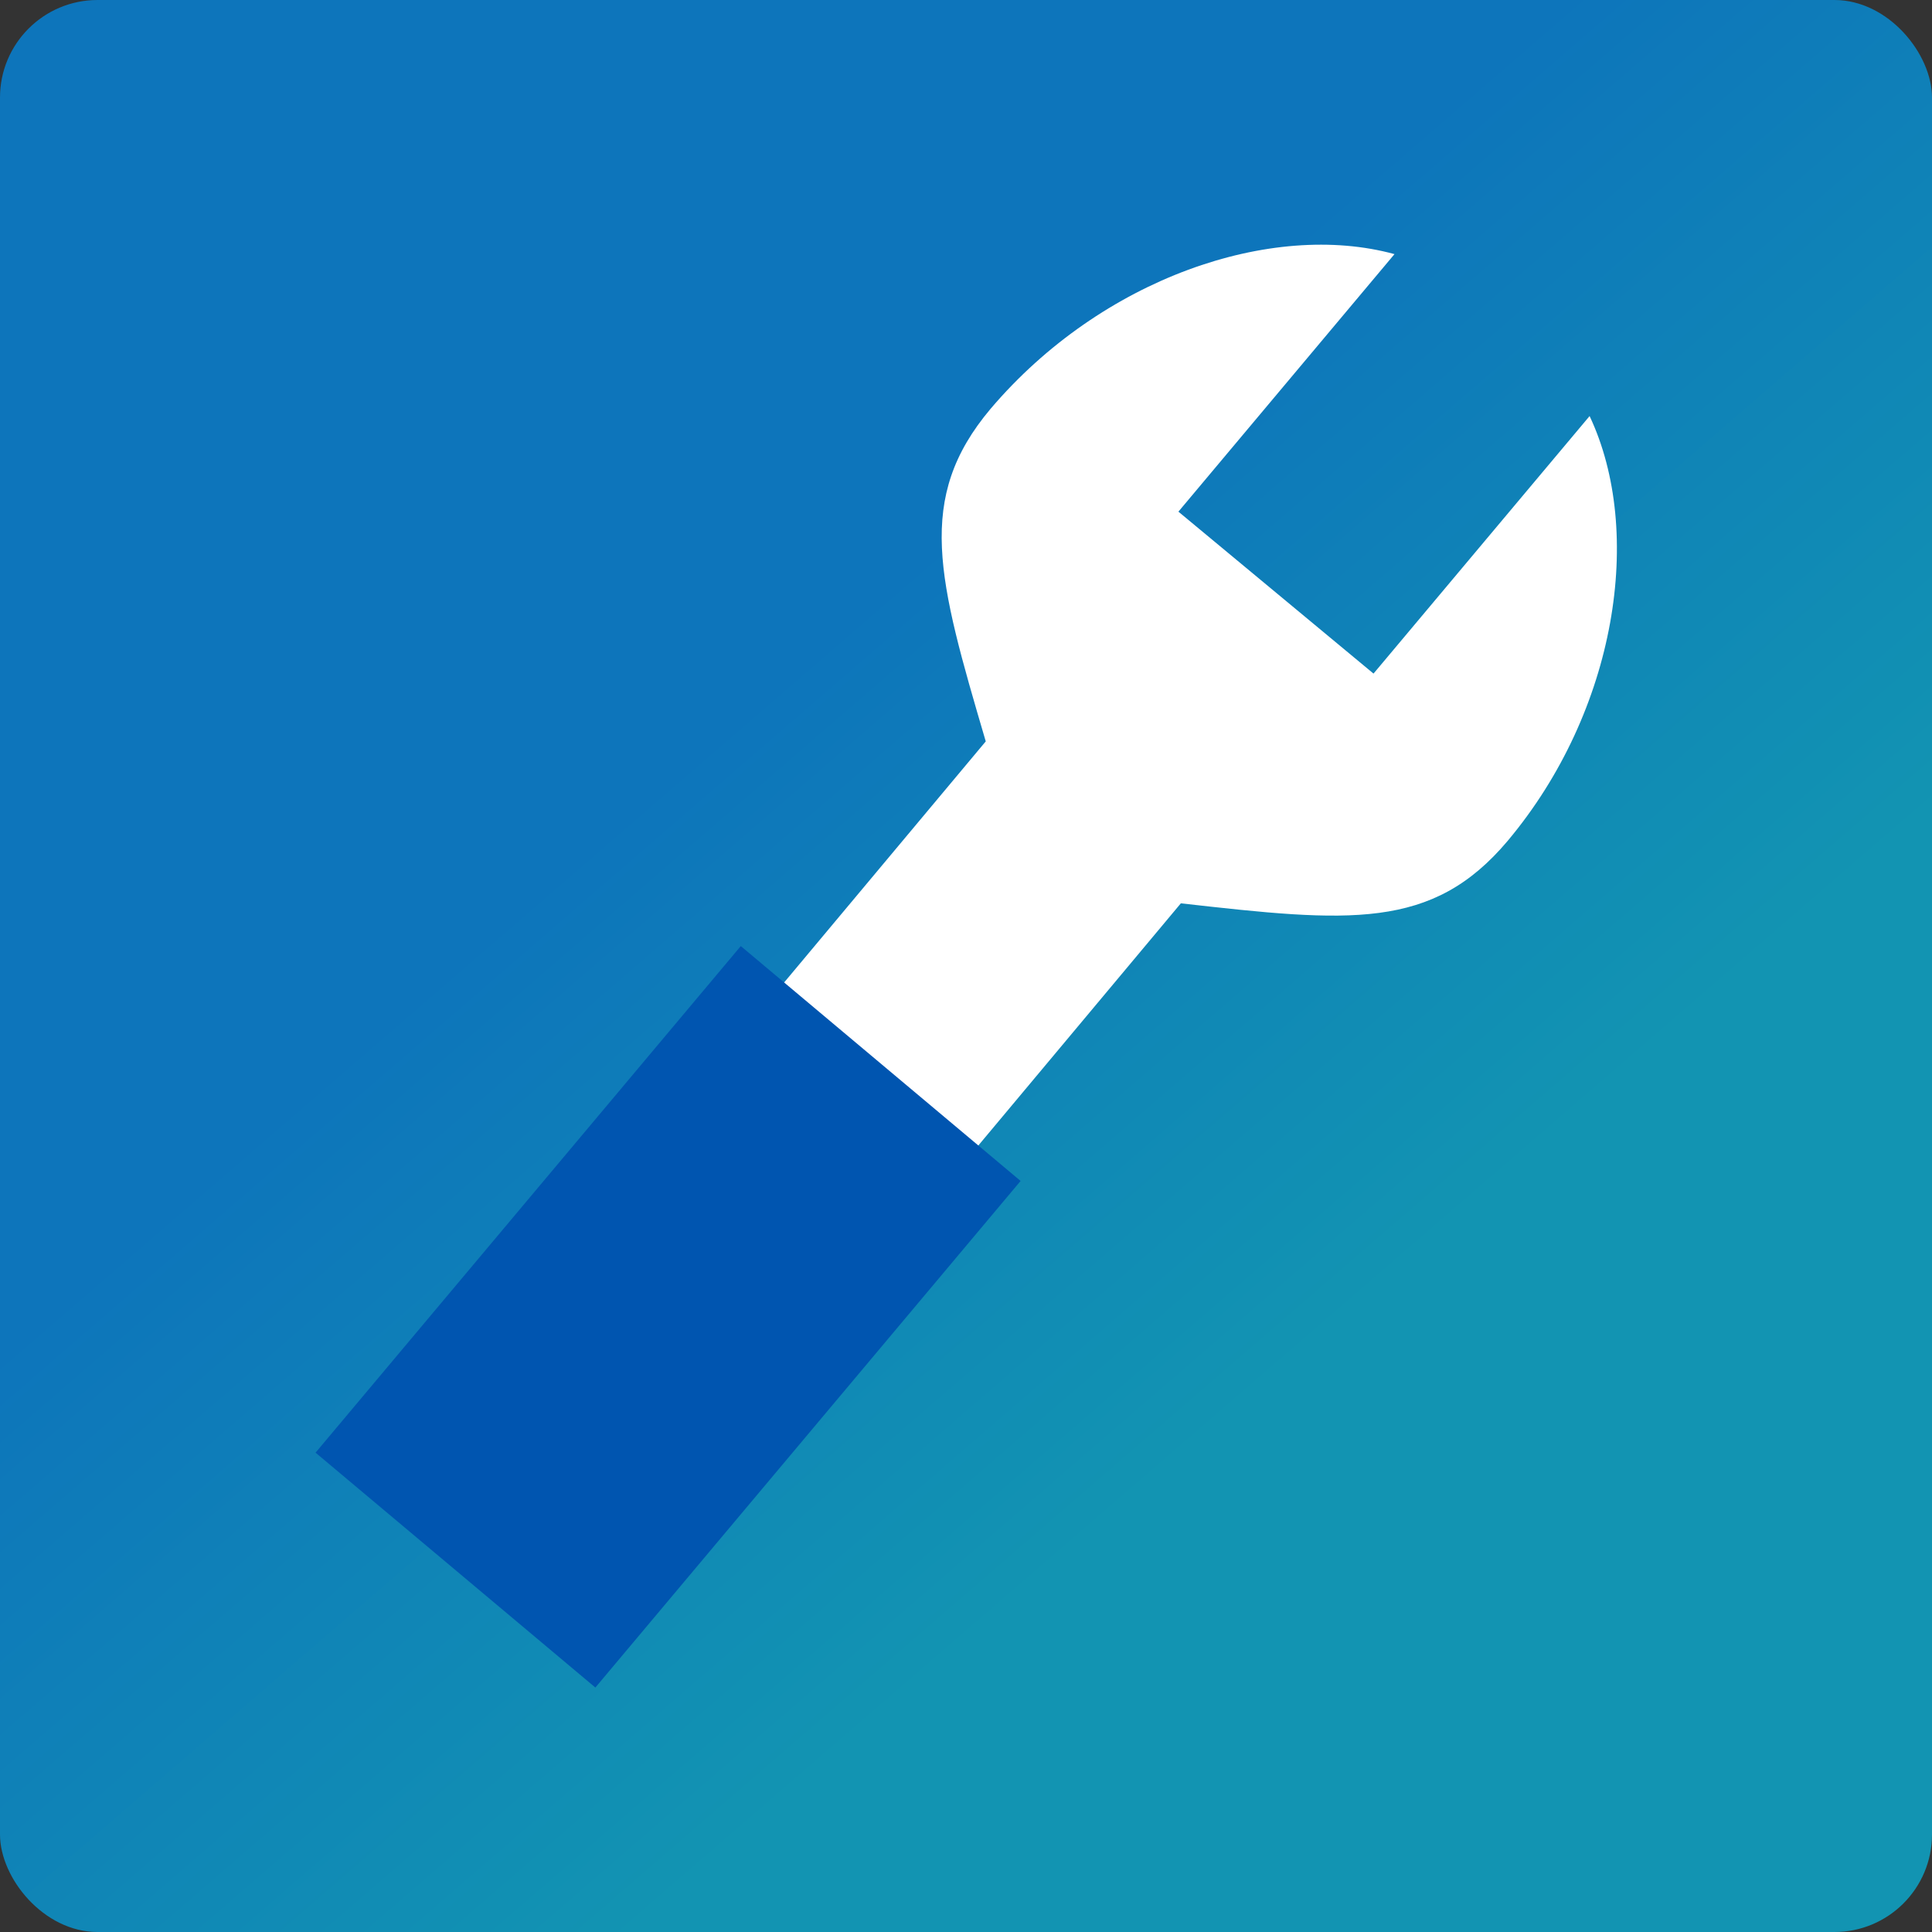
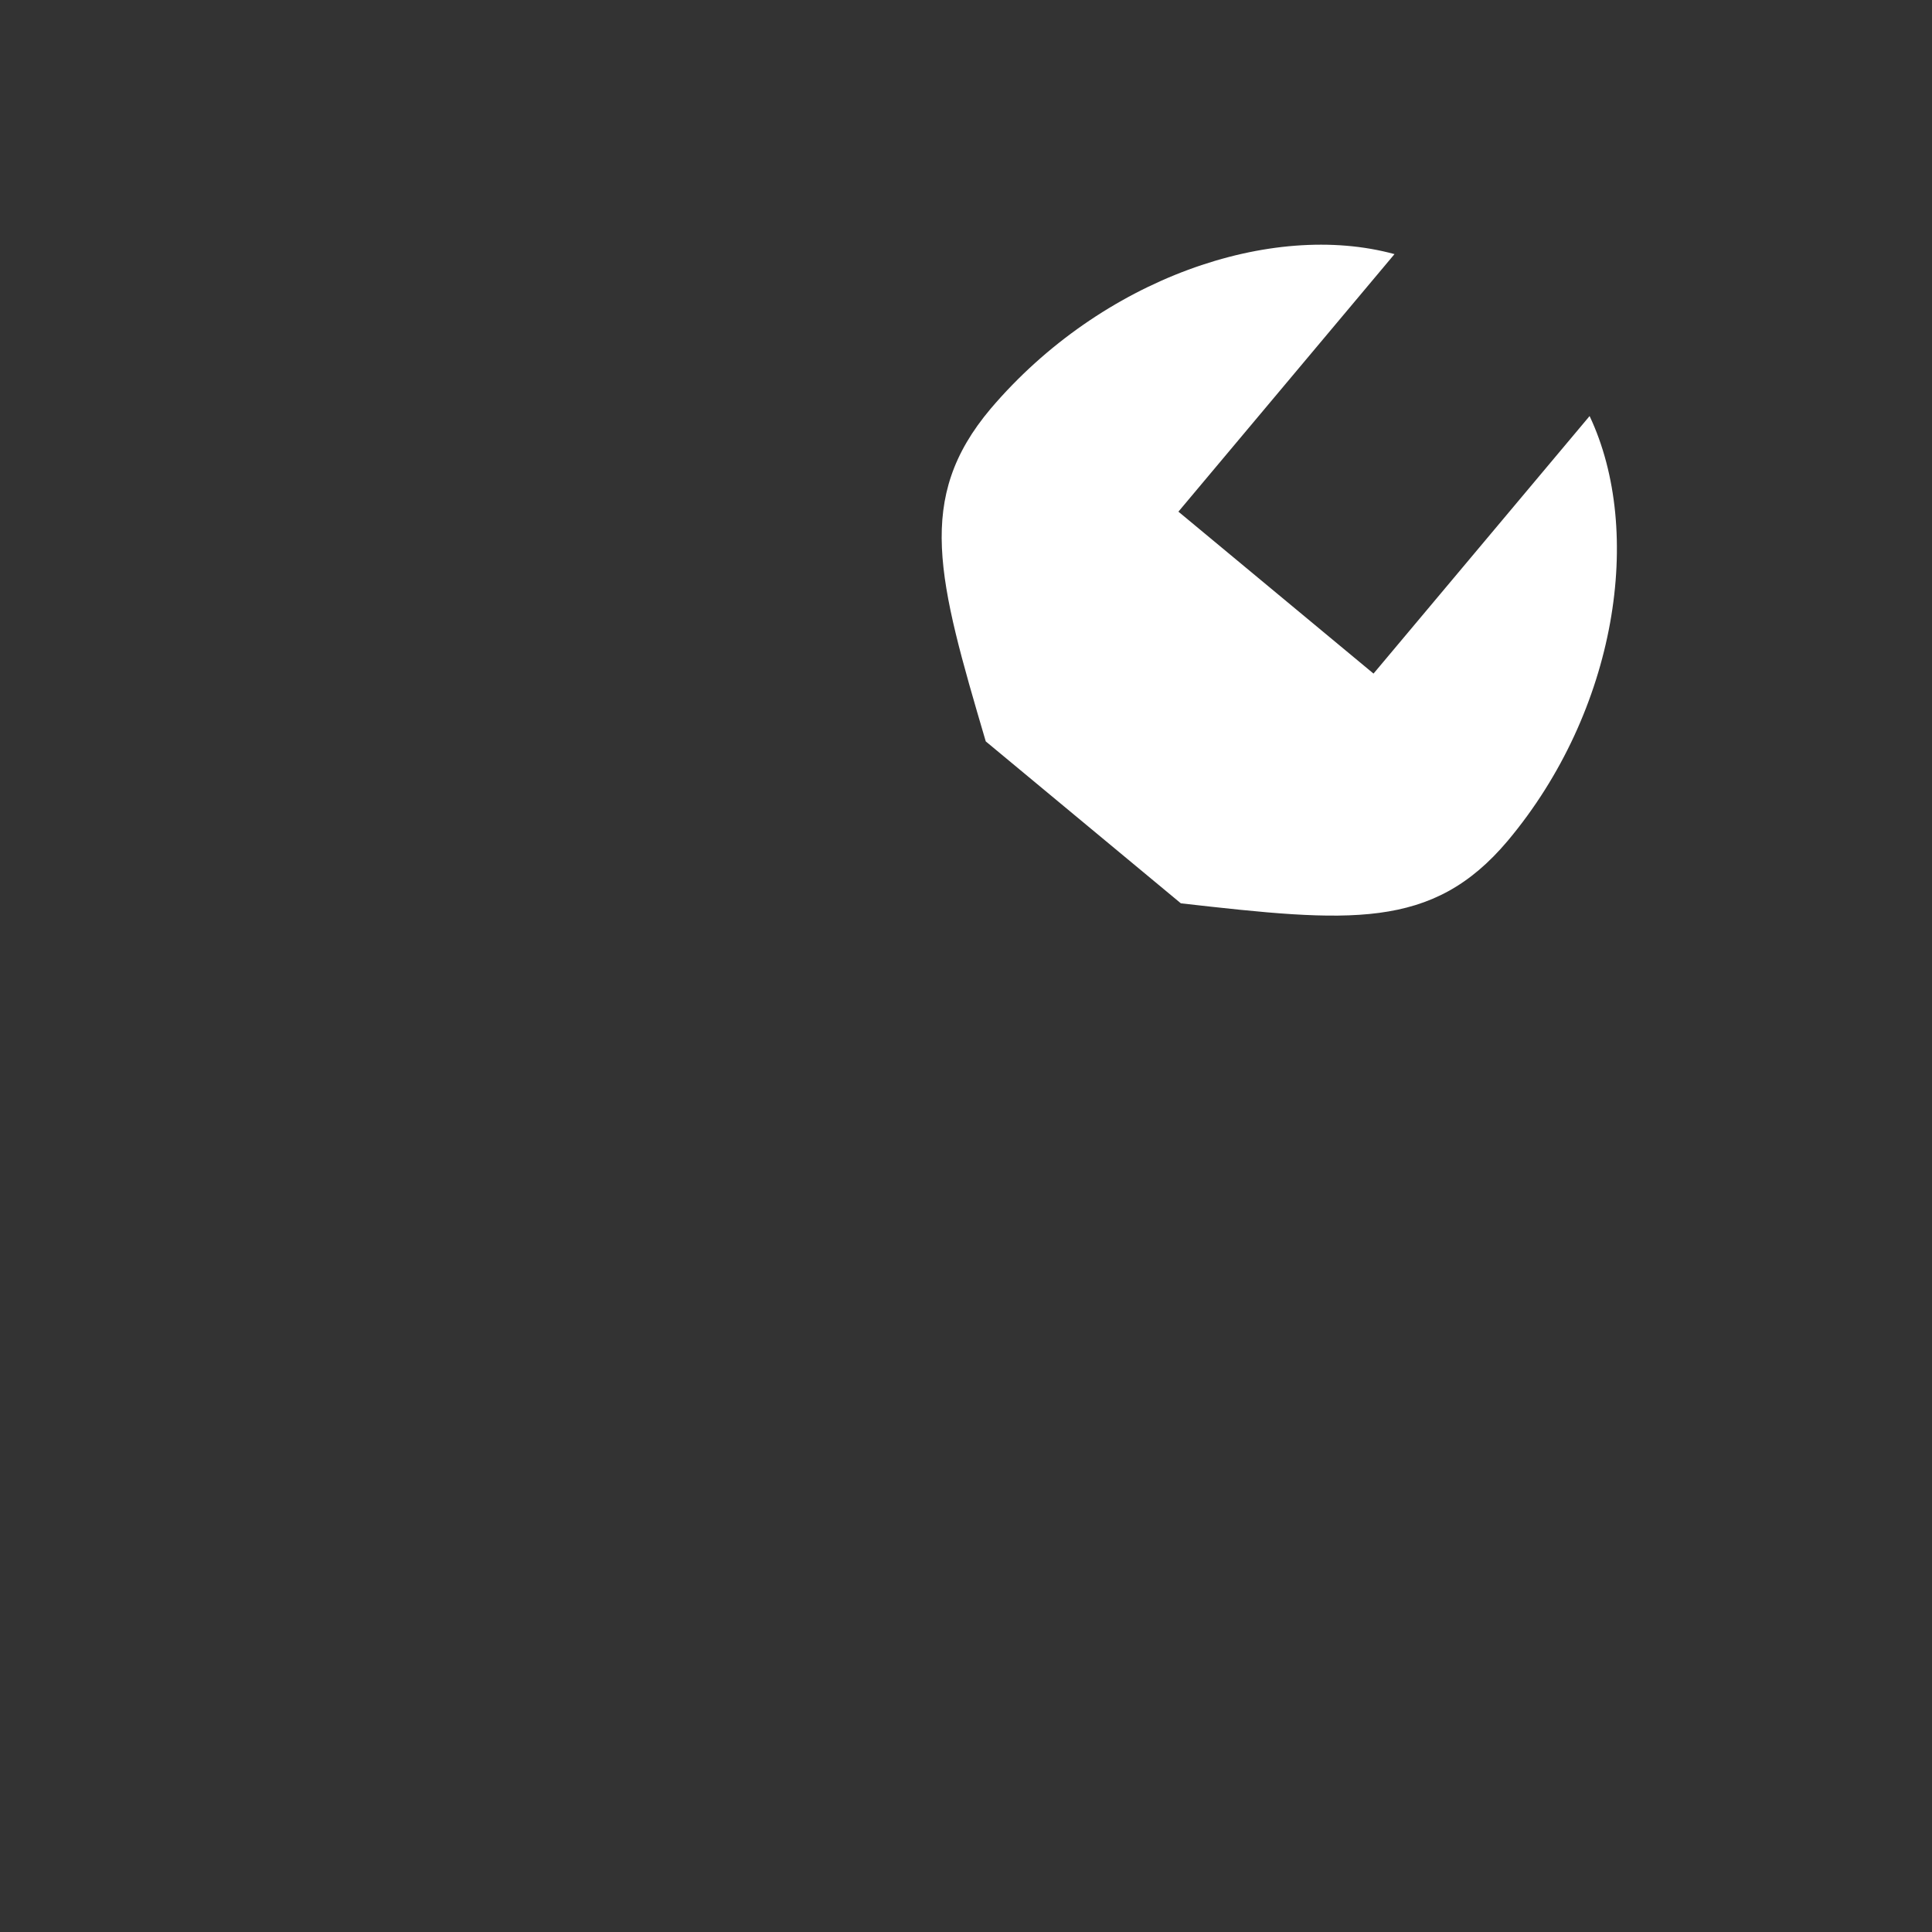
<svg xmlns="http://www.w3.org/2000/svg" id="レイヤー_1" data-name="レイヤー 1" width="13.97mm" height="13.97mm" viewBox="0 0 39.61 39.61">
  <rect x="0" y="0" width="39.61" height="39.61" fill="#333333" stroke="none" />
  <defs>
    <style>.cls-1{fill:url(#名称未設定グラデーション_184);}.cls-2{fill:#fff;}.cls-3{fill:#0055b0;}</style>
    <linearGradient id="名称未設定グラデーション_184" x1="6.63" y1="4.57" x2="35.34" y2="37.77" gradientUnits="userSpaceOnUse">
      <stop offset="0.3" stop-color="#0d75bb" />
      <stop offset="0.7" stop-color="#1294b2" />
    </linearGradient>
  </defs>
-   <rect class="cls-1" width="39.61" height="39.61" rx="2" />
-   <path class="cls-2" d="M32.59,8.53l-4.43,5.28-4-3.32,4.43-5.28c-2.52-.69-6,.49-8.28,3.17-1.55,1.84-1.08,3.49-.1,6.82L7.59,30.29l4,3.32L24.21,18.52c3.45.39,5.15.56,6.7-1.28C33.15,14.57,33.71,10.9,32.59,8.53Z" />
-   <rect class="cls-3" x="9.95" y="20.21" width="7.49" height="13.56" transform="translate(20.56 -2.48) rotate(40.01)" />
+   <path class="cls-2" d="M32.59,8.53l-4.43,5.28-4-3.32,4.43-5.28c-2.52-.69-6,.49-8.28,3.17-1.55,1.84-1.08,3.49-.1,6.82l4,3.32L24.21,18.52c3.45.39,5.15.56,6.7-1.28C33.15,14.57,33.71,10.9,32.59,8.53Z" />
</svg>